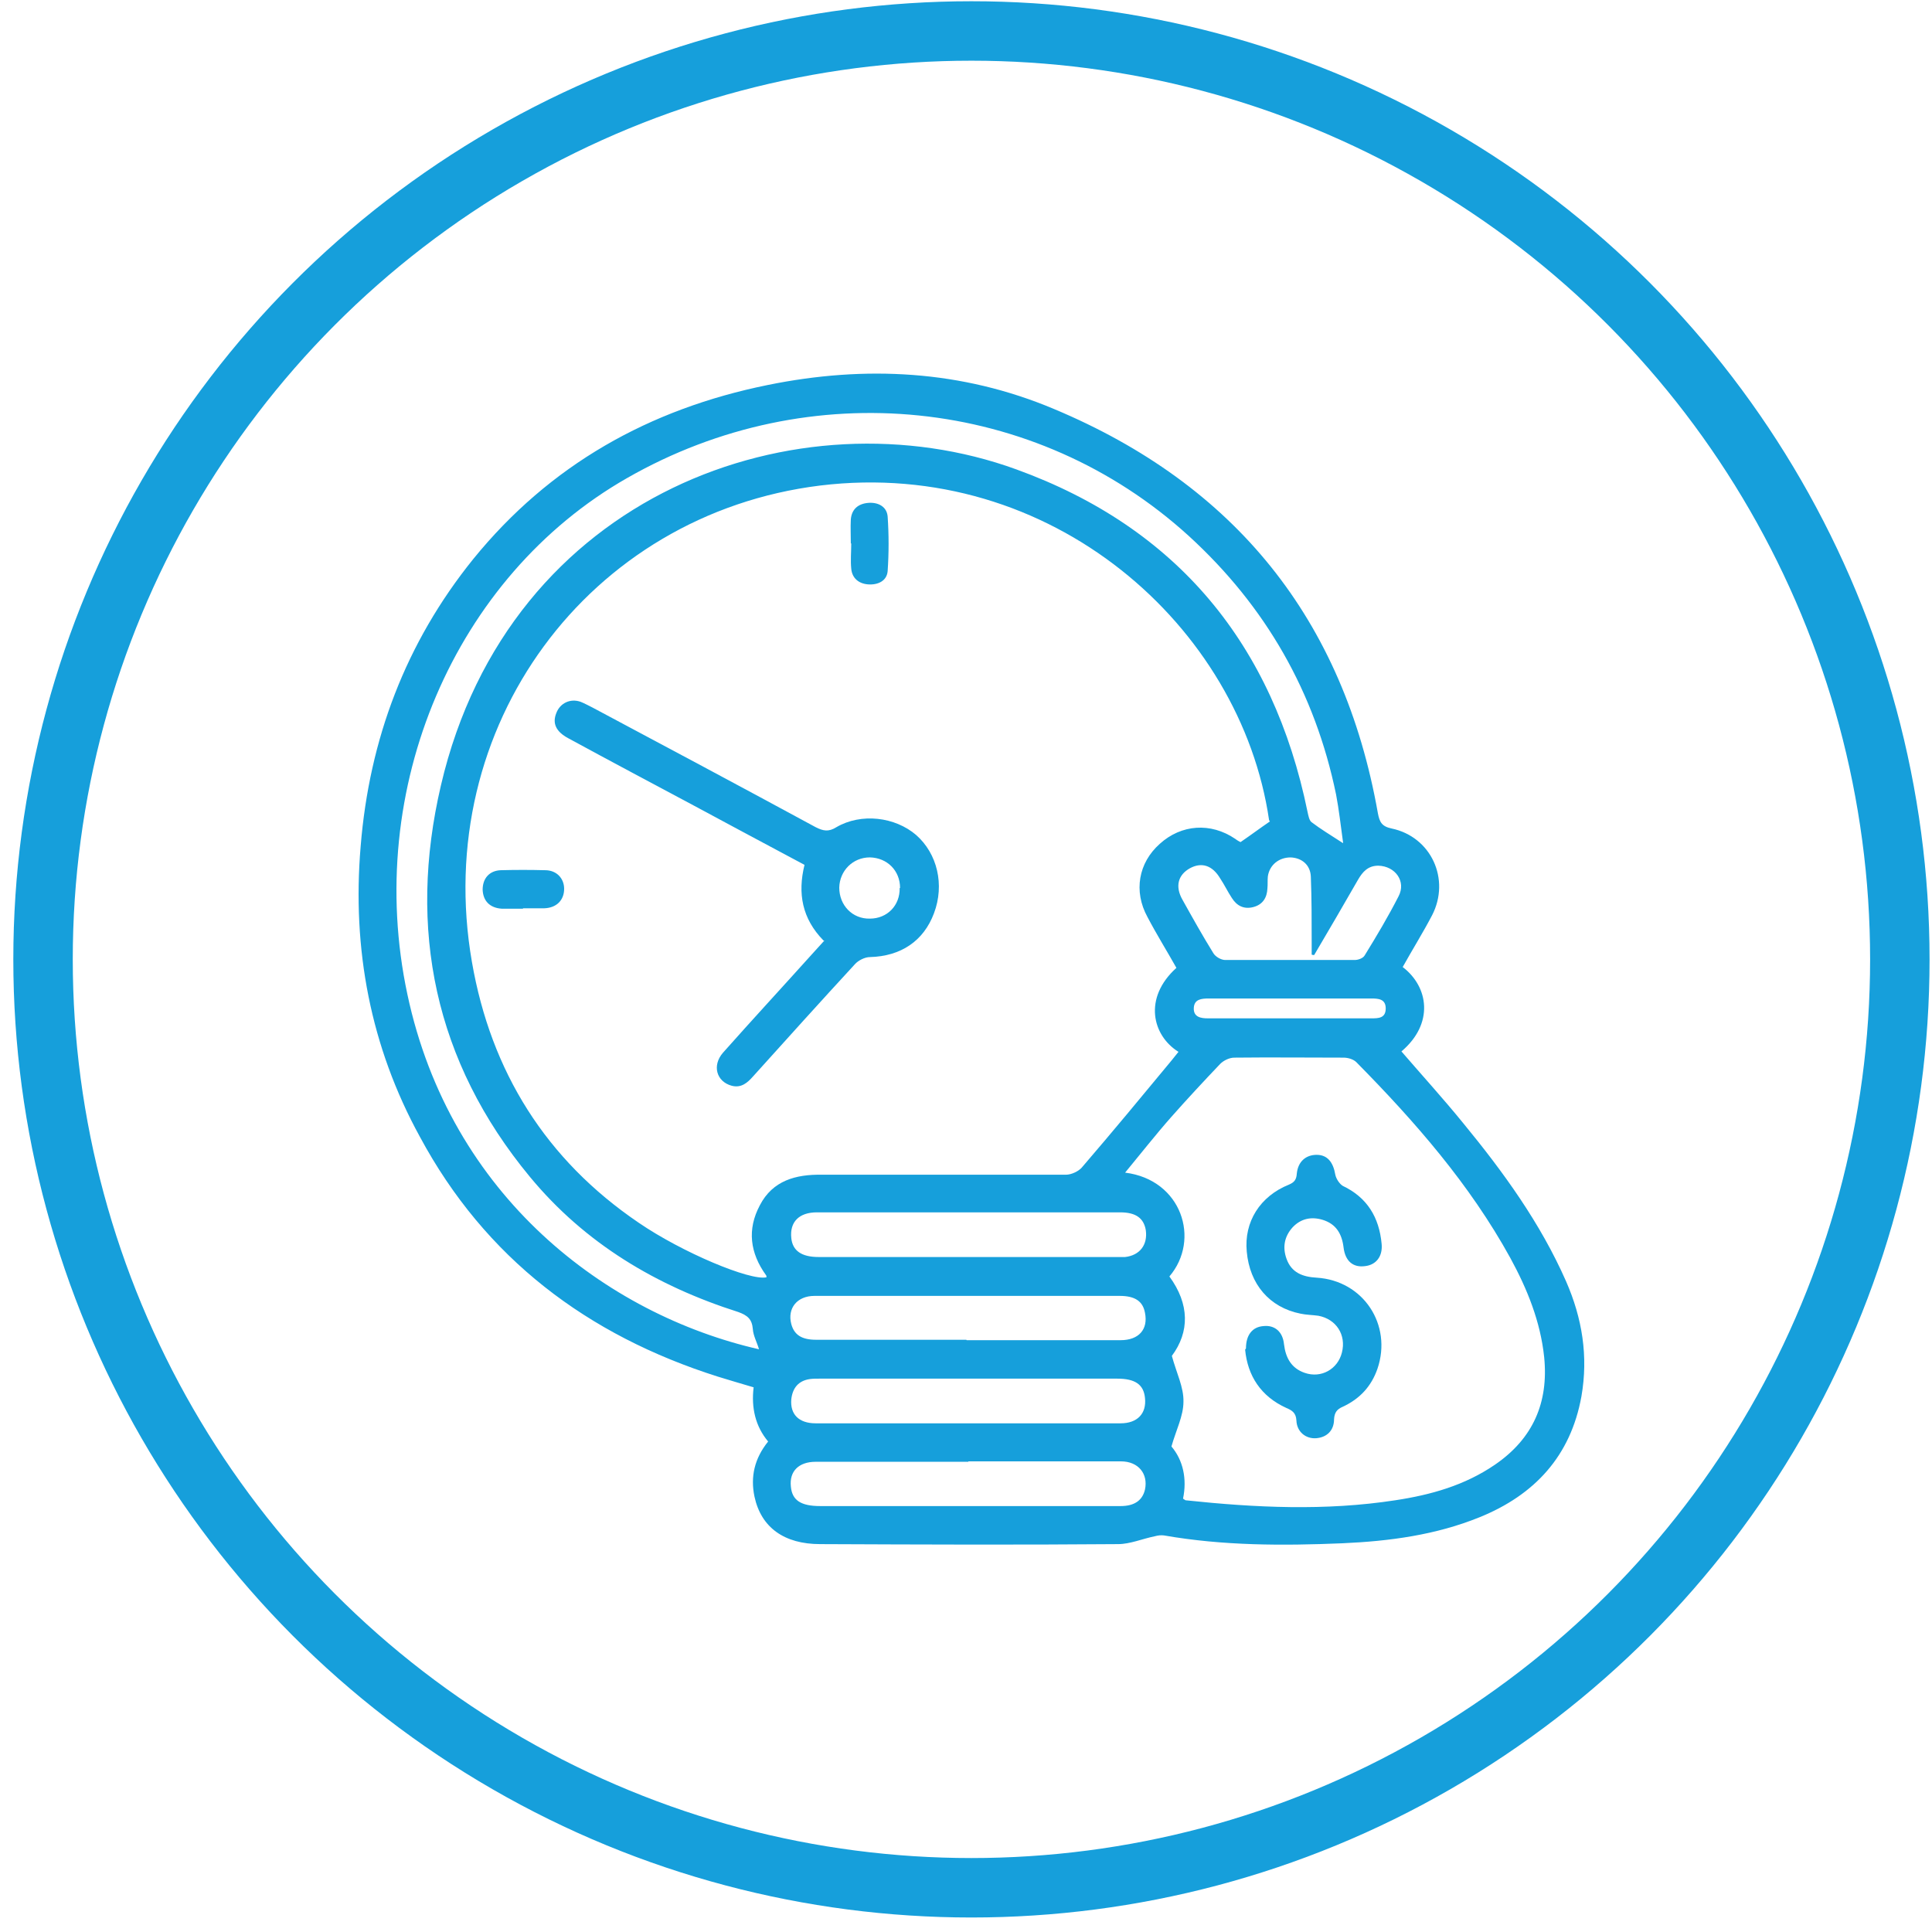
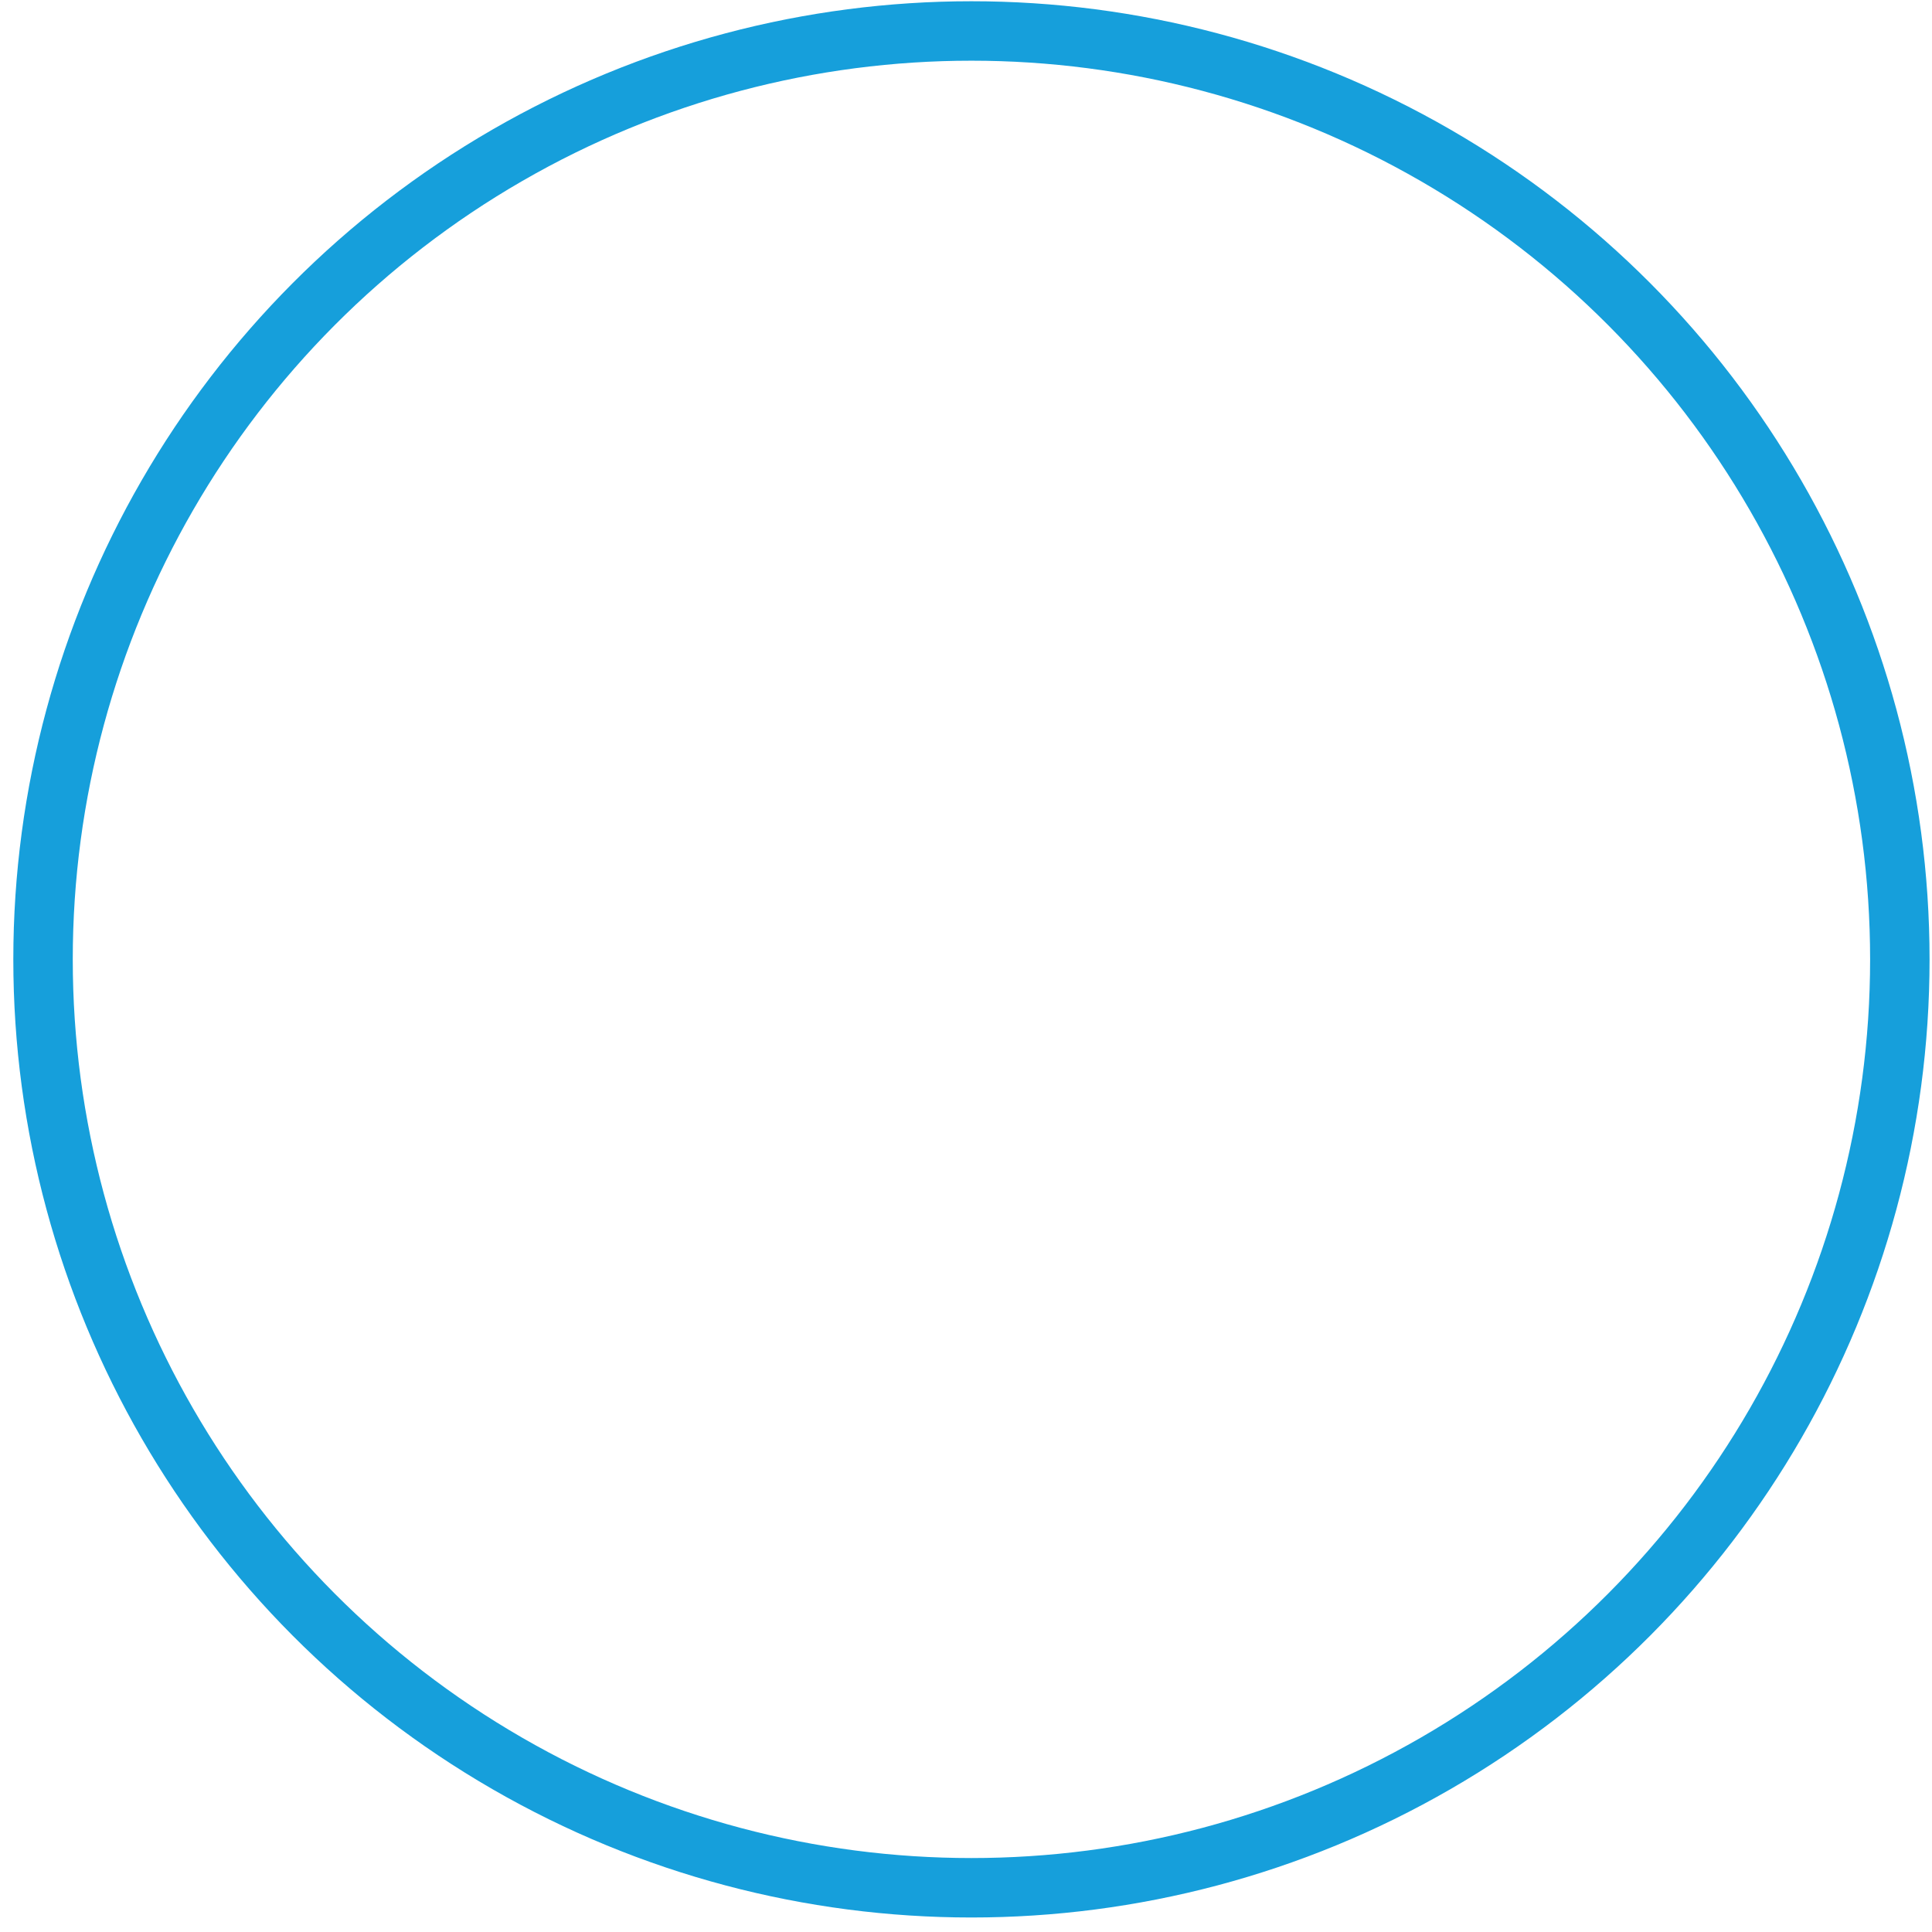
<svg xmlns="http://www.w3.org/2000/svg" width="65" height="65" viewBox="0 0 65 65" fill="none">
  <circle cx="32.683" cy="32.277" r="31.235" stroke="#169FDB" stroke-width="2" />
  <g clip-path="url(#clip0_827_3885)">
    <path d="M47.192 32.535C48.069 33.203 48.25 34.442 47.15 35.374C47.846 36.181 48.556 36.961 49.224 37.782C50.574 39.424 51.827 41.15 52.69 43.112C53.232 44.351 53.441 45.631 53.205 46.981C52.843 48.986 51.632 50.294 49.781 51.045C48.306 51.644 46.747 51.852 45.16 51.922C43.156 52.006 41.152 52.006 39.162 51.658C39.064 51.644 38.953 51.658 38.855 51.685C38.438 51.769 38.02 51.95 37.617 51.95C34.277 51.978 30.936 51.964 27.596 51.95C26.385 51.95 25.606 51.393 25.383 50.349C25.244 49.681 25.383 49.069 25.843 48.498C25.411 47.983 25.272 47.357 25.355 46.675C24.938 46.55 24.548 46.439 24.145 46.313C19.761 44.922 16.323 42.333 14.124 38.241C12.468 35.221 11.841 31.936 12.134 28.471C12.426 24.866 13.651 21.624 15.919 18.812C18.494 15.639 21.848 13.76 25.829 12.953C29.113 12.285 32.356 12.452 35.46 13.76C41.542 16.307 45.202 20.83 46.357 27.358C46.413 27.65 46.482 27.803 46.816 27.873C48.152 28.151 48.806 29.584 48.18 30.795C47.874 31.38 47.526 31.936 47.192 32.535ZM42.697 27.594C41.75 21.095 35.39 15.389 27.596 16.335C19.802 17.295 14.5 24.449 15.878 32.368C16.518 36.056 18.369 39.02 21.486 41.136C22.948 42.138 25.244 43.098 25.787 42.973C25.787 42.945 25.787 42.917 25.773 42.904C25.23 42.152 25.133 41.359 25.564 40.551C25.996 39.716 26.775 39.508 27.652 39.522C30.394 39.522 33.121 39.522 35.863 39.522C36.044 39.522 36.281 39.41 36.392 39.285C37.422 38.088 38.424 36.877 39.426 35.666C39.496 35.583 39.565 35.486 39.649 35.388C38.772 34.845 38.452 33.579 39.579 32.563C39.259 31.992 38.911 31.436 38.605 30.851C38.132 29.988 38.299 29.028 39.023 28.387C39.746 27.733 40.734 27.664 41.556 28.221C41.625 28.276 41.709 28.318 41.736 28.332C42.084 28.095 42.377 27.873 42.725 27.636L42.697 27.594ZM39.802 50.419C39.802 50.419 39.858 50.461 39.885 50.475C42.237 50.725 44.59 50.837 46.942 50.475C48.139 50.294 49.28 49.974 50.296 49.278C51.576 48.401 52.105 47.19 51.952 45.659C51.827 44.462 51.381 43.363 50.811 42.319C49.447 39.842 47.61 37.74 45.633 35.736C45.536 35.639 45.355 35.583 45.202 35.583C43.977 35.583 42.752 35.569 41.528 35.583C41.361 35.583 41.166 35.68 41.054 35.792C40.498 36.376 39.941 36.975 39.412 37.573C38.883 38.172 38.382 38.812 37.853 39.452C39.76 39.689 40.4 41.707 39.343 42.945C40.025 43.878 40.025 44.81 39.426 45.617C39.579 46.188 39.83 46.675 39.816 47.162C39.816 47.636 39.565 48.123 39.412 48.665C39.802 49.125 39.941 49.751 39.802 50.419ZM45.188 28.36C45.105 27.761 45.049 27.246 44.951 26.731C44.242 23.294 42.585 20.399 39.997 18.033C34.847 13.343 27.248 12.563 21.097 16.084C15.293 19.397 12.231 26.537 13.706 33.453C15.154 40.259 20.415 44.226 25.536 45.395C25.467 45.158 25.341 44.935 25.328 44.713C25.3 44.379 25.147 44.254 24.84 44.142C22.085 43.265 19.677 41.832 17.826 39.591C14.625 35.722 13.706 31.255 14.834 26.425C17.13 16.572 26.886 13.134 34.193 15.792C39.607 17.755 42.836 21.679 43.991 27.316C44.019 27.441 44.047 27.608 44.13 27.664C44.422 27.887 44.743 28.081 45.174 28.36H45.188ZM32.565 47.886C34.277 47.886 35.989 47.886 37.7 47.886C38.271 47.886 38.577 47.552 38.522 47.037C38.48 46.578 38.187 46.383 37.589 46.383C34.249 46.383 30.909 46.383 27.568 46.383C27.457 46.383 27.346 46.383 27.248 46.397C26.858 46.453 26.664 46.703 26.622 47.079C26.58 47.58 26.872 47.886 27.443 47.886C29.155 47.886 30.867 47.886 32.579 47.886H32.565ZM32.579 49.18C32.328 49.18 32.064 49.18 31.813 49.18C30.352 49.18 28.904 49.18 27.443 49.18C26.872 49.18 26.552 49.501 26.608 50.015C26.65 50.475 26.942 50.67 27.596 50.67C30.185 50.67 32.773 50.67 35.362 50.67C36.142 50.67 36.921 50.67 37.7 50.67C38.173 50.67 38.438 50.475 38.522 50.113C38.633 49.584 38.299 49.166 37.714 49.166C36.002 49.166 34.291 49.166 32.579 49.166V49.18ZM32.565 40.788C32.356 40.788 32.133 40.788 31.924 40.788C30.449 40.788 28.96 40.788 27.485 40.788C26.886 40.788 26.566 41.108 26.622 41.651C26.664 42.082 26.97 42.291 27.541 42.291C30.909 42.291 34.277 42.291 37.645 42.291C37.714 42.291 37.784 42.291 37.853 42.291C38.34 42.236 38.619 41.888 38.549 41.386C38.48 40.983 38.215 40.788 37.686 40.788C35.989 40.788 34.291 40.788 32.593 40.788H32.565ZM32.523 45.089C34.249 45.089 35.975 45.089 37.7 45.089C38.313 45.089 38.633 44.727 38.522 44.17C38.452 43.78 38.187 43.599 37.672 43.599C35.529 43.599 33.386 43.599 31.243 43.599C29.962 43.599 28.682 43.599 27.401 43.599C26.817 43.599 26.483 44.017 26.622 44.546C26.719 44.908 26.97 45.075 27.457 45.075C29.141 45.075 30.825 45.075 32.509 45.075L32.523 45.089ZM44.214 32.131C44.214 32.131 44.158 32.131 44.13 32.117C44.13 31.978 44.13 31.839 44.13 31.686C44.13 30.962 44.13 30.239 44.102 29.501C44.089 29.097 43.796 28.861 43.42 28.847C43.031 28.847 42.711 29.097 42.655 29.487C42.641 29.626 42.655 29.751 42.641 29.891C42.627 30.197 42.488 30.433 42.168 30.517C41.848 30.6 41.611 30.475 41.444 30.211C41.305 30.002 41.194 29.765 41.054 29.557C40.79 29.111 40.428 29 40.038 29.209C39.635 29.431 39.523 29.821 39.788 30.28C40.122 30.879 40.456 31.477 40.818 32.062C40.888 32.187 41.082 32.298 41.221 32.298C42.669 32.298 44.13 32.298 45.578 32.298C45.689 32.298 45.856 32.243 45.912 32.145C46.315 31.491 46.705 30.837 47.053 30.155C47.317 29.654 46.942 29.139 46.371 29.125C46.023 29.125 45.842 29.334 45.689 29.598C45.202 30.447 44.715 31.282 44.214 32.131ZM43.365 33.593C42.46 33.593 41.556 33.593 40.665 33.593C40.414 33.593 40.178 33.62 40.164 33.913C40.15 34.219 40.4 34.261 40.637 34.261C42.474 34.261 44.297 34.261 46.134 34.261C46.371 34.261 46.621 34.261 46.621 33.927C46.621 33.607 46.371 33.593 46.134 33.593C45.216 33.593 44.297 33.593 43.393 33.593H43.365Z" fill="#169FDB" />
-     <path d="M27.707 31.644C26.984 30.906 26.831 30.057 27.067 29.097C25.814 28.429 24.59 27.775 23.351 27.107C21.945 26.355 20.526 25.604 19.12 24.838C18.703 24.615 18.577 24.337 18.717 23.989C18.842 23.655 19.19 23.488 19.538 23.613C19.677 23.669 19.802 23.739 19.941 23.808C22.447 25.144 24.952 26.48 27.443 27.83C27.693 27.956 27.874 27.997 28.139 27.83C28.974 27.343 30.115 27.482 30.825 28.095C31.535 28.721 31.785 29.765 31.423 30.725C31.075 31.658 30.31 32.173 29.266 32.2C29.099 32.2 28.876 32.312 28.765 32.437C27.61 33.69 26.483 34.942 25.341 36.209C25.146 36.431 24.938 36.612 24.618 36.529C24.103 36.39 23.95 35.847 24.325 35.416C25.314 34.302 26.329 33.203 27.331 32.089C27.457 31.95 27.582 31.811 27.735 31.644H27.707ZM30.282 29.876C30.282 29.292 29.851 28.86 29.266 28.846C28.695 28.846 28.25 29.292 28.236 29.862C28.236 30.461 28.681 30.92 29.266 30.906C29.851 30.906 30.282 30.461 30.268 29.876H30.282Z" fill="#169FDB" />
    <path d="M28.625 18.283C28.625 18.018 28.611 17.74 28.625 17.475C28.653 17.128 28.876 16.947 29.21 16.919C29.544 16.891 29.836 17.044 29.864 17.378C29.906 17.99 29.906 18.603 29.864 19.215C29.836 19.549 29.53 19.688 29.196 19.66C28.89 19.633 28.667 19.452 28.639 19.132C28.611 18.853 28.639 18.575 28.639 18.283H28.625Z" fill="#169FDB" />
    <path d="M17.602 30.572C17.366 30.572 17.115 30.572 16.878 30.572C16.475 30.544 16.252 30.307 16.238 29.932C16.238 29.556 16.461 29.291 16.851 29.277C17.352 29.264 17.839 29.264 18.34 29.277C18.73 29.277 18.98 29.556 18.98 29.904C18.98 30.28 18.73 30.544 18.312 30.558C18.075 30.558 17.825 30.558 17.588 30.558L17.602 30.572Z" fill="#169FDB" />
    <path d="M41.919 45.366C41.919 44.907 42.141 44.643 42.503 44.615C42.879 44.573 43.157 44.796 43.199 45.227C43.255 45.687 43.449 46.035 43.895 46.188C44.452 46.382 45.008 46.062 45.147 45.506C45.3 44.907 44.953 44.378 44.354 44.267C44.159 44.239 43.95 44.239 43.756 44.197C42.712 43.989 42.044 43.209 41.946 42.11C41.849 41.108 42.392 40.245 43.366 39.855C43.561 39.772 43.616 39.674 43.63 39.479C43.672 39.076 43.937 38.853 44.298 38.853C44.66 38.853 44.855 39.103 44.925 39.521C44.953 39.66 45.064 39.827 45.175 39.897C45.996 40.286 46.4 40.955 46.483 41.845C46.525 42.263 46.303 42.555 45.927 42.597C45.523 42.653 45.259 42.43 45.203 41.971C45.147 41.511 44.953 41.177 44.493 41.038C44.117 40.927 43.77 40.996 43.491 41.289C43.213 41.595 43.143 41.957 43.282 42.346C43.449 42.819 43.825 42.959 44.298 42.986C45.871 43.084 46.845 44.573 46.344 46.048C46.136 46.647 45.746 47.064 45.175 47.329C44.98 47.412 44.897 47.524 44.883 47.746C44.883 48.136 44.632 48.359 44.284 48.387C43.937 48.414 43.63 48.178 43.616 47.788C43.602 47.538 43.477 47.454 43.282 47.371C42.419 46.981 41.974 46.285 41.891 45.408L41.919 45.366Z" fill="#169FDB" />
  </g>
  <defs>
    <clipPath id="clip0_827_3885">
-       <rect width="41.238" height="39.401" fill="white" transform="translate(12.065 12.577)" />
-     </clipPath>
+       </clipPath>
  </defs>
</svg>